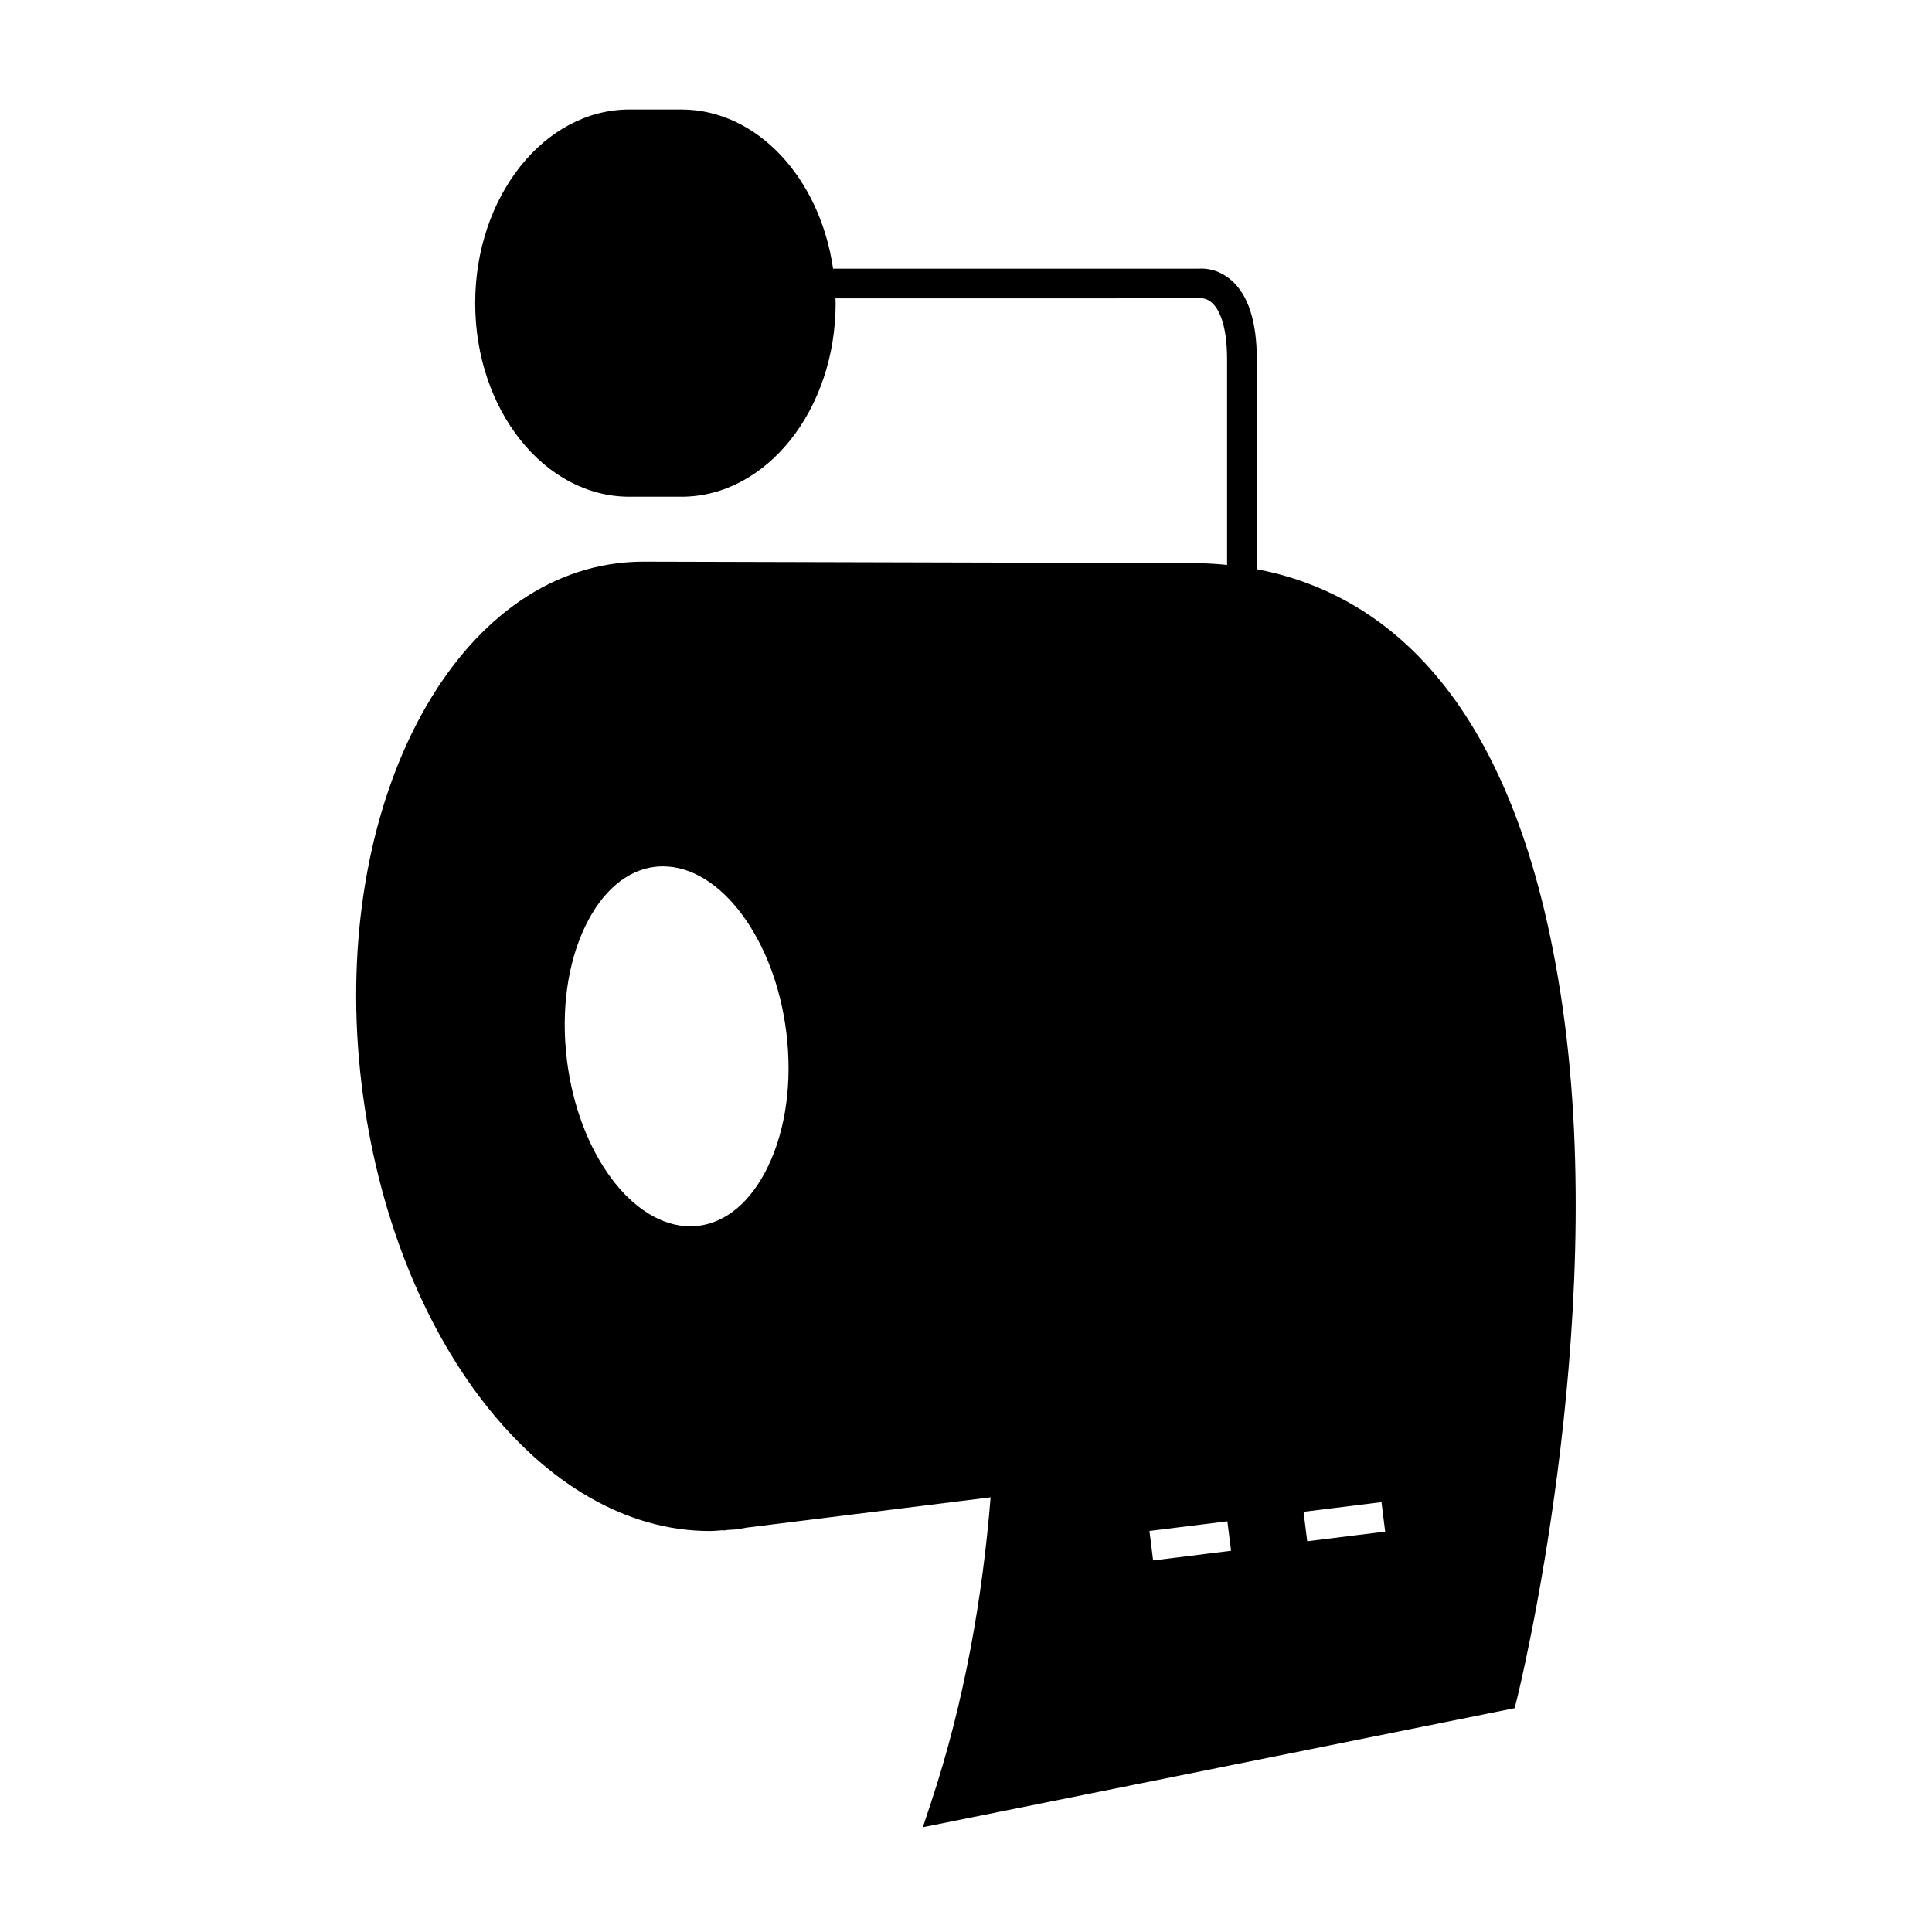
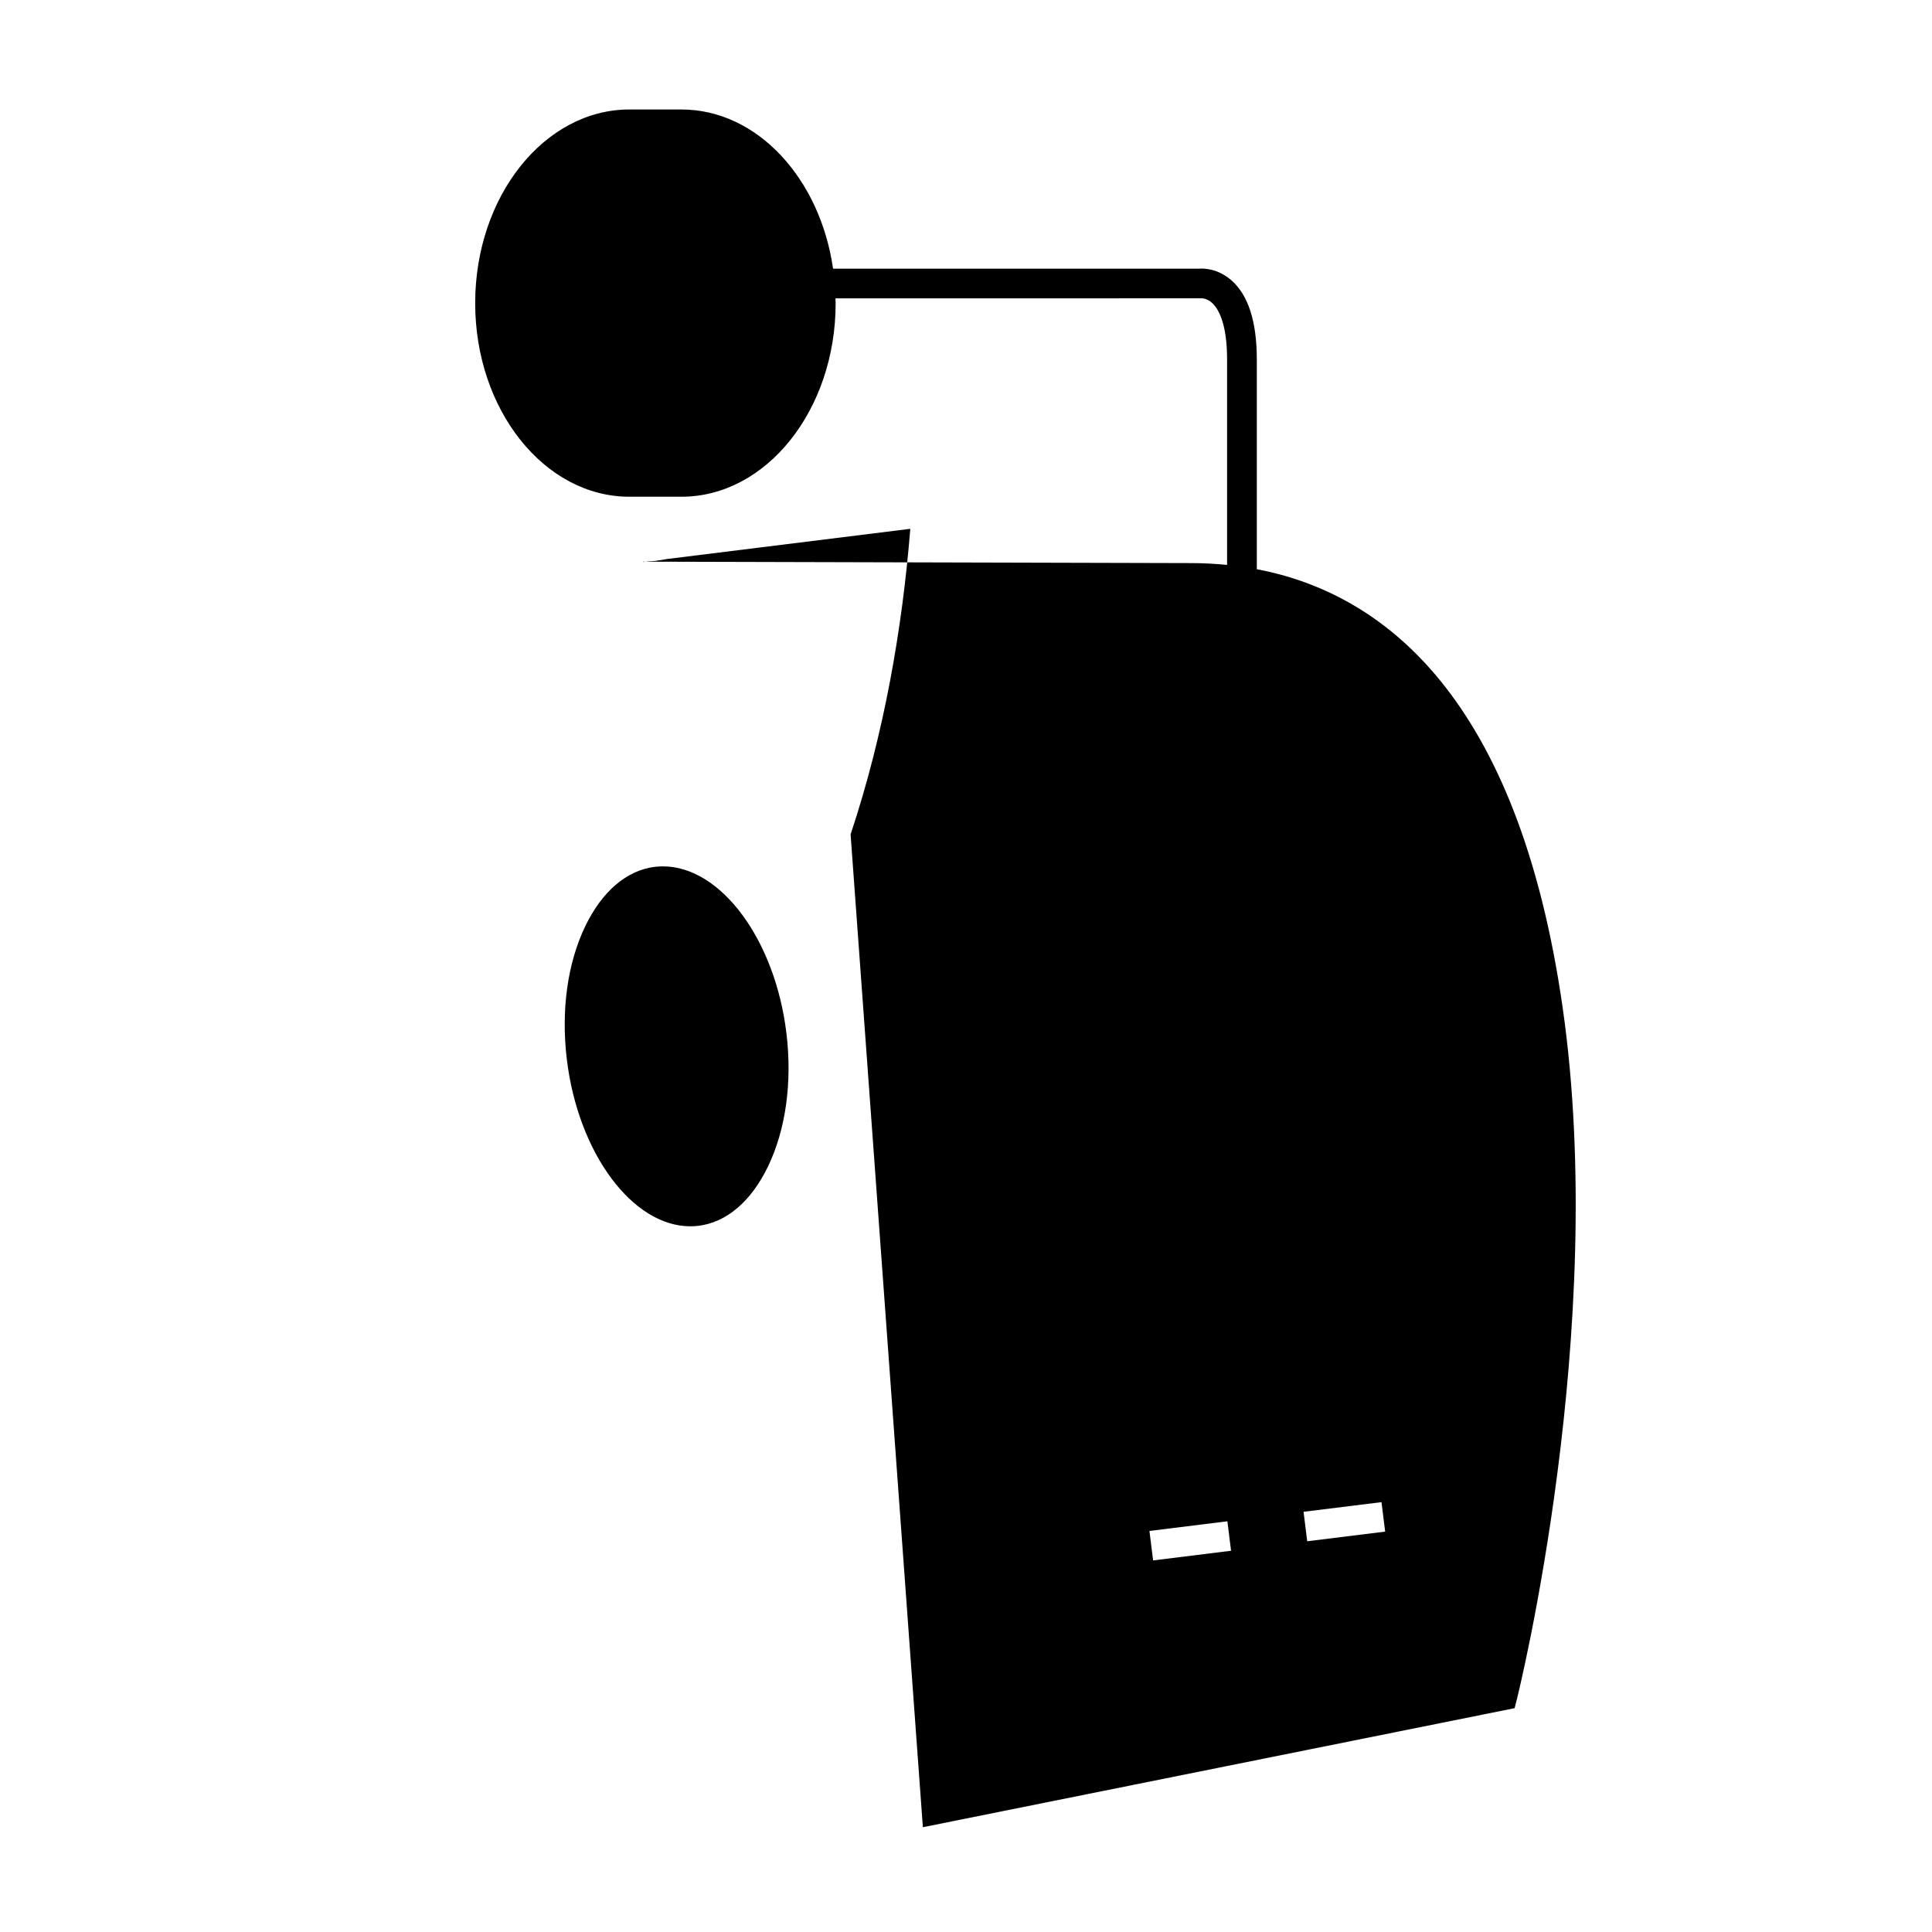
<svg xmlns="http://www.w3.org/2000/svg" fill="#000000" width="800px" height="800px" version="1.1" viewBox="144 144 512 512">
-   <path d="m388.57 628.23 156.82-31.547 0.609-2.402c0.246-0.973 24.34-97.891 12.129-183.21-11.836-82.648-47.711-109.88-81.059-116.23v-55.629c0-10.012-2.281-17.07-6.781-20.973-3.574-3.102-7.332-3.148-8.57-3.035l-96.945 0.004c-3.441-23.945-20.133-42.195-40.188-42.195h-13.785c-22.535 0-40.871 23.023-40.871 51.316 0 28.293 18.336 51.309 40.871 51.309h13.785c22.535 0 40.871-23.016 40.871-51.309 0-0.426-0.043-0.836-0.051-1.258l96.918-0.016c0.164 0 1.523-0.066 2.953 1.27 1.457 1.363 3.914 5.106 3.914 14.887v54.496c-3.254-0.324-6.461-0.484-9.598-0.484l-145.03-0.379h-0.012-0.004-0.117v0.004c-2.215 0.004-4.457 0.137-6.656 0.402-46.031 5.582-76.512 67.566-67.941 138.16 8.188 67.453 47.836 118.32 92.238 118.32 1.211 0 2.426-0.141 3.641-0.219l0.012 0.082 1.301-0.164c0.602-0.051 1.211-0.035 1.816-0.109 1.055-0.125 2.09-0.32 3.129-0.504l64.555-8.012c-2.144 26.496-6.91 54.145-15.824 80.988zm121.54-86.145 0.973 7.809-20.656 2.555-0.973-7.809zm-162.59-88.938c-4.449 9.227-10.996 14.805-18.438 15.707-0.715 0.09-1.426 0.125-2.141 0.125-15.34 0-29.715-19.395-32.715-44.168-1.578-13.008 0.152-25.574 4.887-35.383 4.449-9.227 10.996-14.805 18.43-15.707 0.719-0.09 1.426-0.125 2.141-0.125 15.344 0 29.715 19.395 32.723 44.168 1.578 13.004-0.156 25.574-4.887 35.383zm121.75 94.008 0.973 7.809-20.656 2.562-0.973-7.809z" />
+   <path d="m388.57 628.23 156.82-31.547 0.609-2.402c0.246-0.973 24.34-97.891 12.129-183.21-11.836-82.648-47.711-109.88-81.059-116.23v-55.629c0-10.012-2.281-17.07-6.781-20.973-3.574-3.102-7.332-3.148-8.57-3.035l-96.945 0.004c-3.441-23.945-20.133-42.195-40.188-42.195h-13.785c-22.535 0-40.871 23.023-40.871 51.316 0 28.293 18.336 51.309 40.871 51.309h13.785c22.535 0 40.871-23.016 40.871-51.309 0-0.426-0.043-0.836-0.051-1.258l96.918-0.016c0.164 0 1.523-0.066 2.953 1.27 1.457 1.363 3.914 5.106 3.914 14.887v54.496c-3.254-0.324-6.461-0.484-9.598-0.484l-145.03-0.379h-0.012-0.004-0.117v0.004l0.012 0.082 1.301-0.164c0.602-0.051 1.211-0.035 1.816-0.109 1.055-0.125 2.09-0.32 3.129-0.504l64.555-8.012c-2.144 26.496-6.91 54.145-15.824 80.988zm121.54-86.145 0.973 7.809-20.656 2.555-0.973-7.809zm-162.59-88.938c-4.449 9.227-10.996 14.805-18.438 15.707-0.715 0.09-1.426 0.125-2.141 0.125-15.34 0-29.715-19.395-32.715-44.168-1.578-13.008 0.152-25.574 4.887-35.383 4.449-9.227 10.996-14.805 18.43-15.707 0.719-0.09 1.426-0.125 2.141-0.125 15.344 0 29.715 19.395 32.723 44.168 1.578 13.004-0.156 25.574-4.887 35.383zm121.75 94.008 0.973 7.809-20.656 2.562-0.973-7.809z" />
</svg>